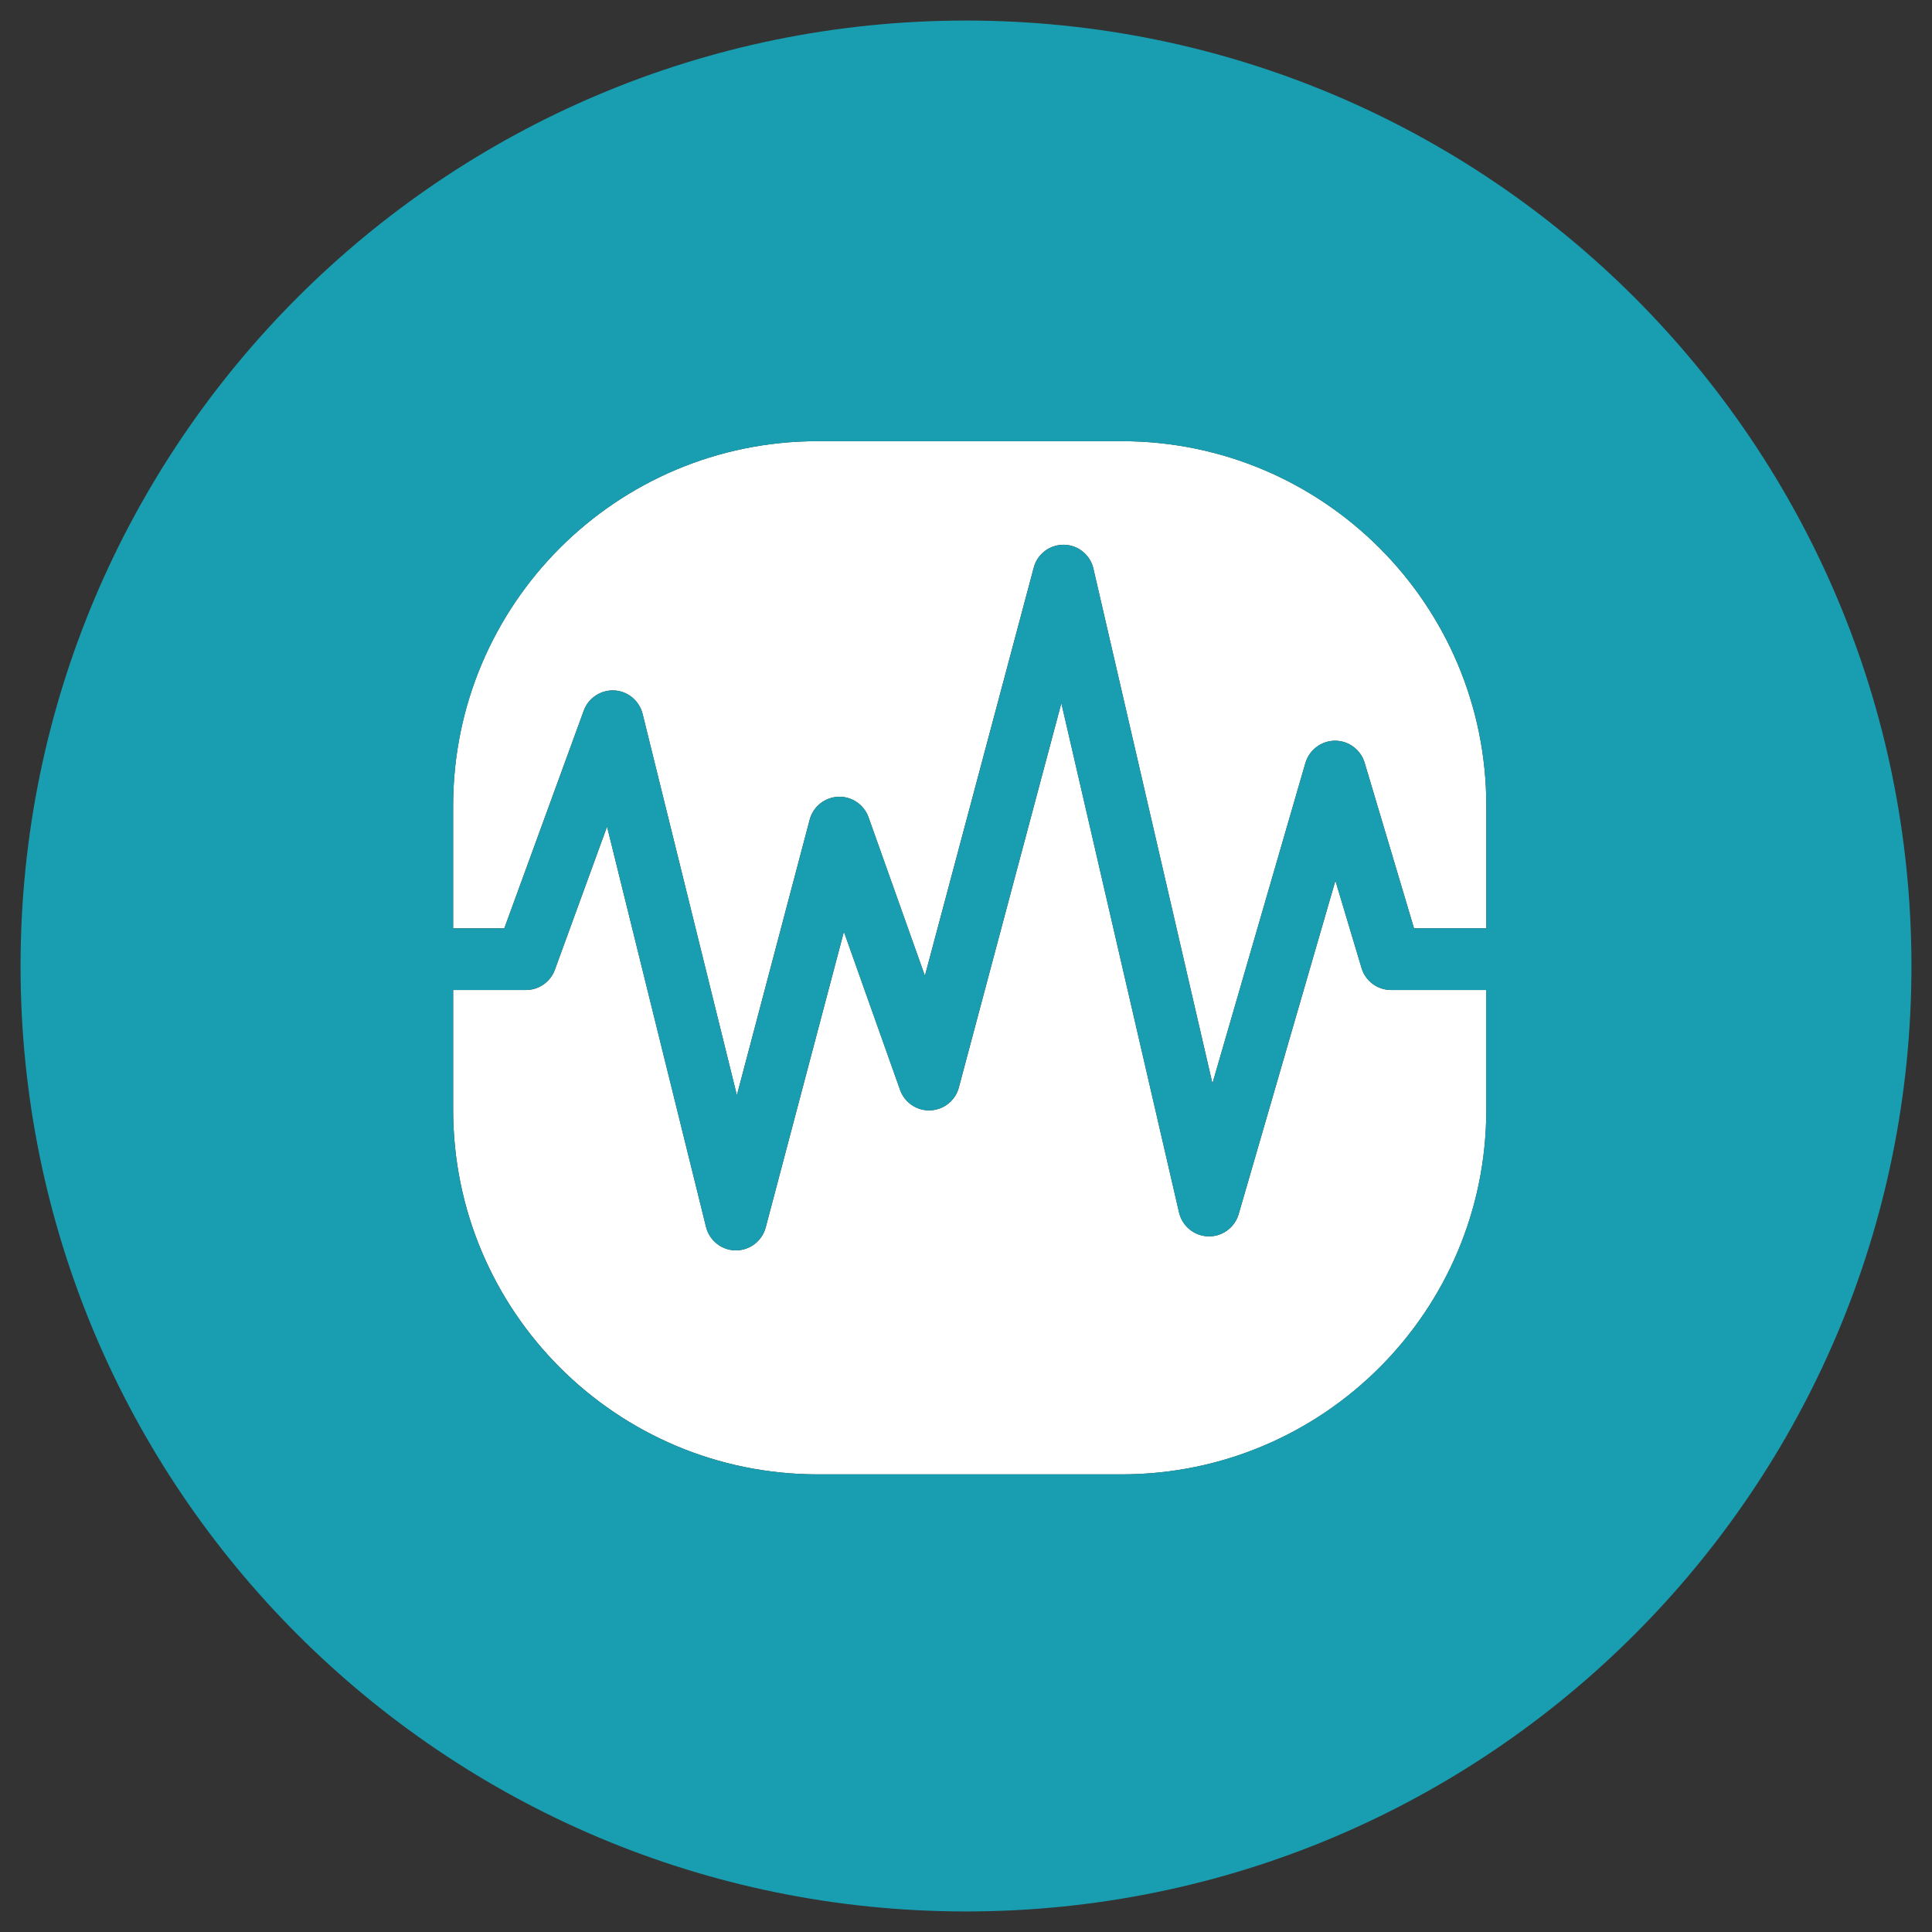
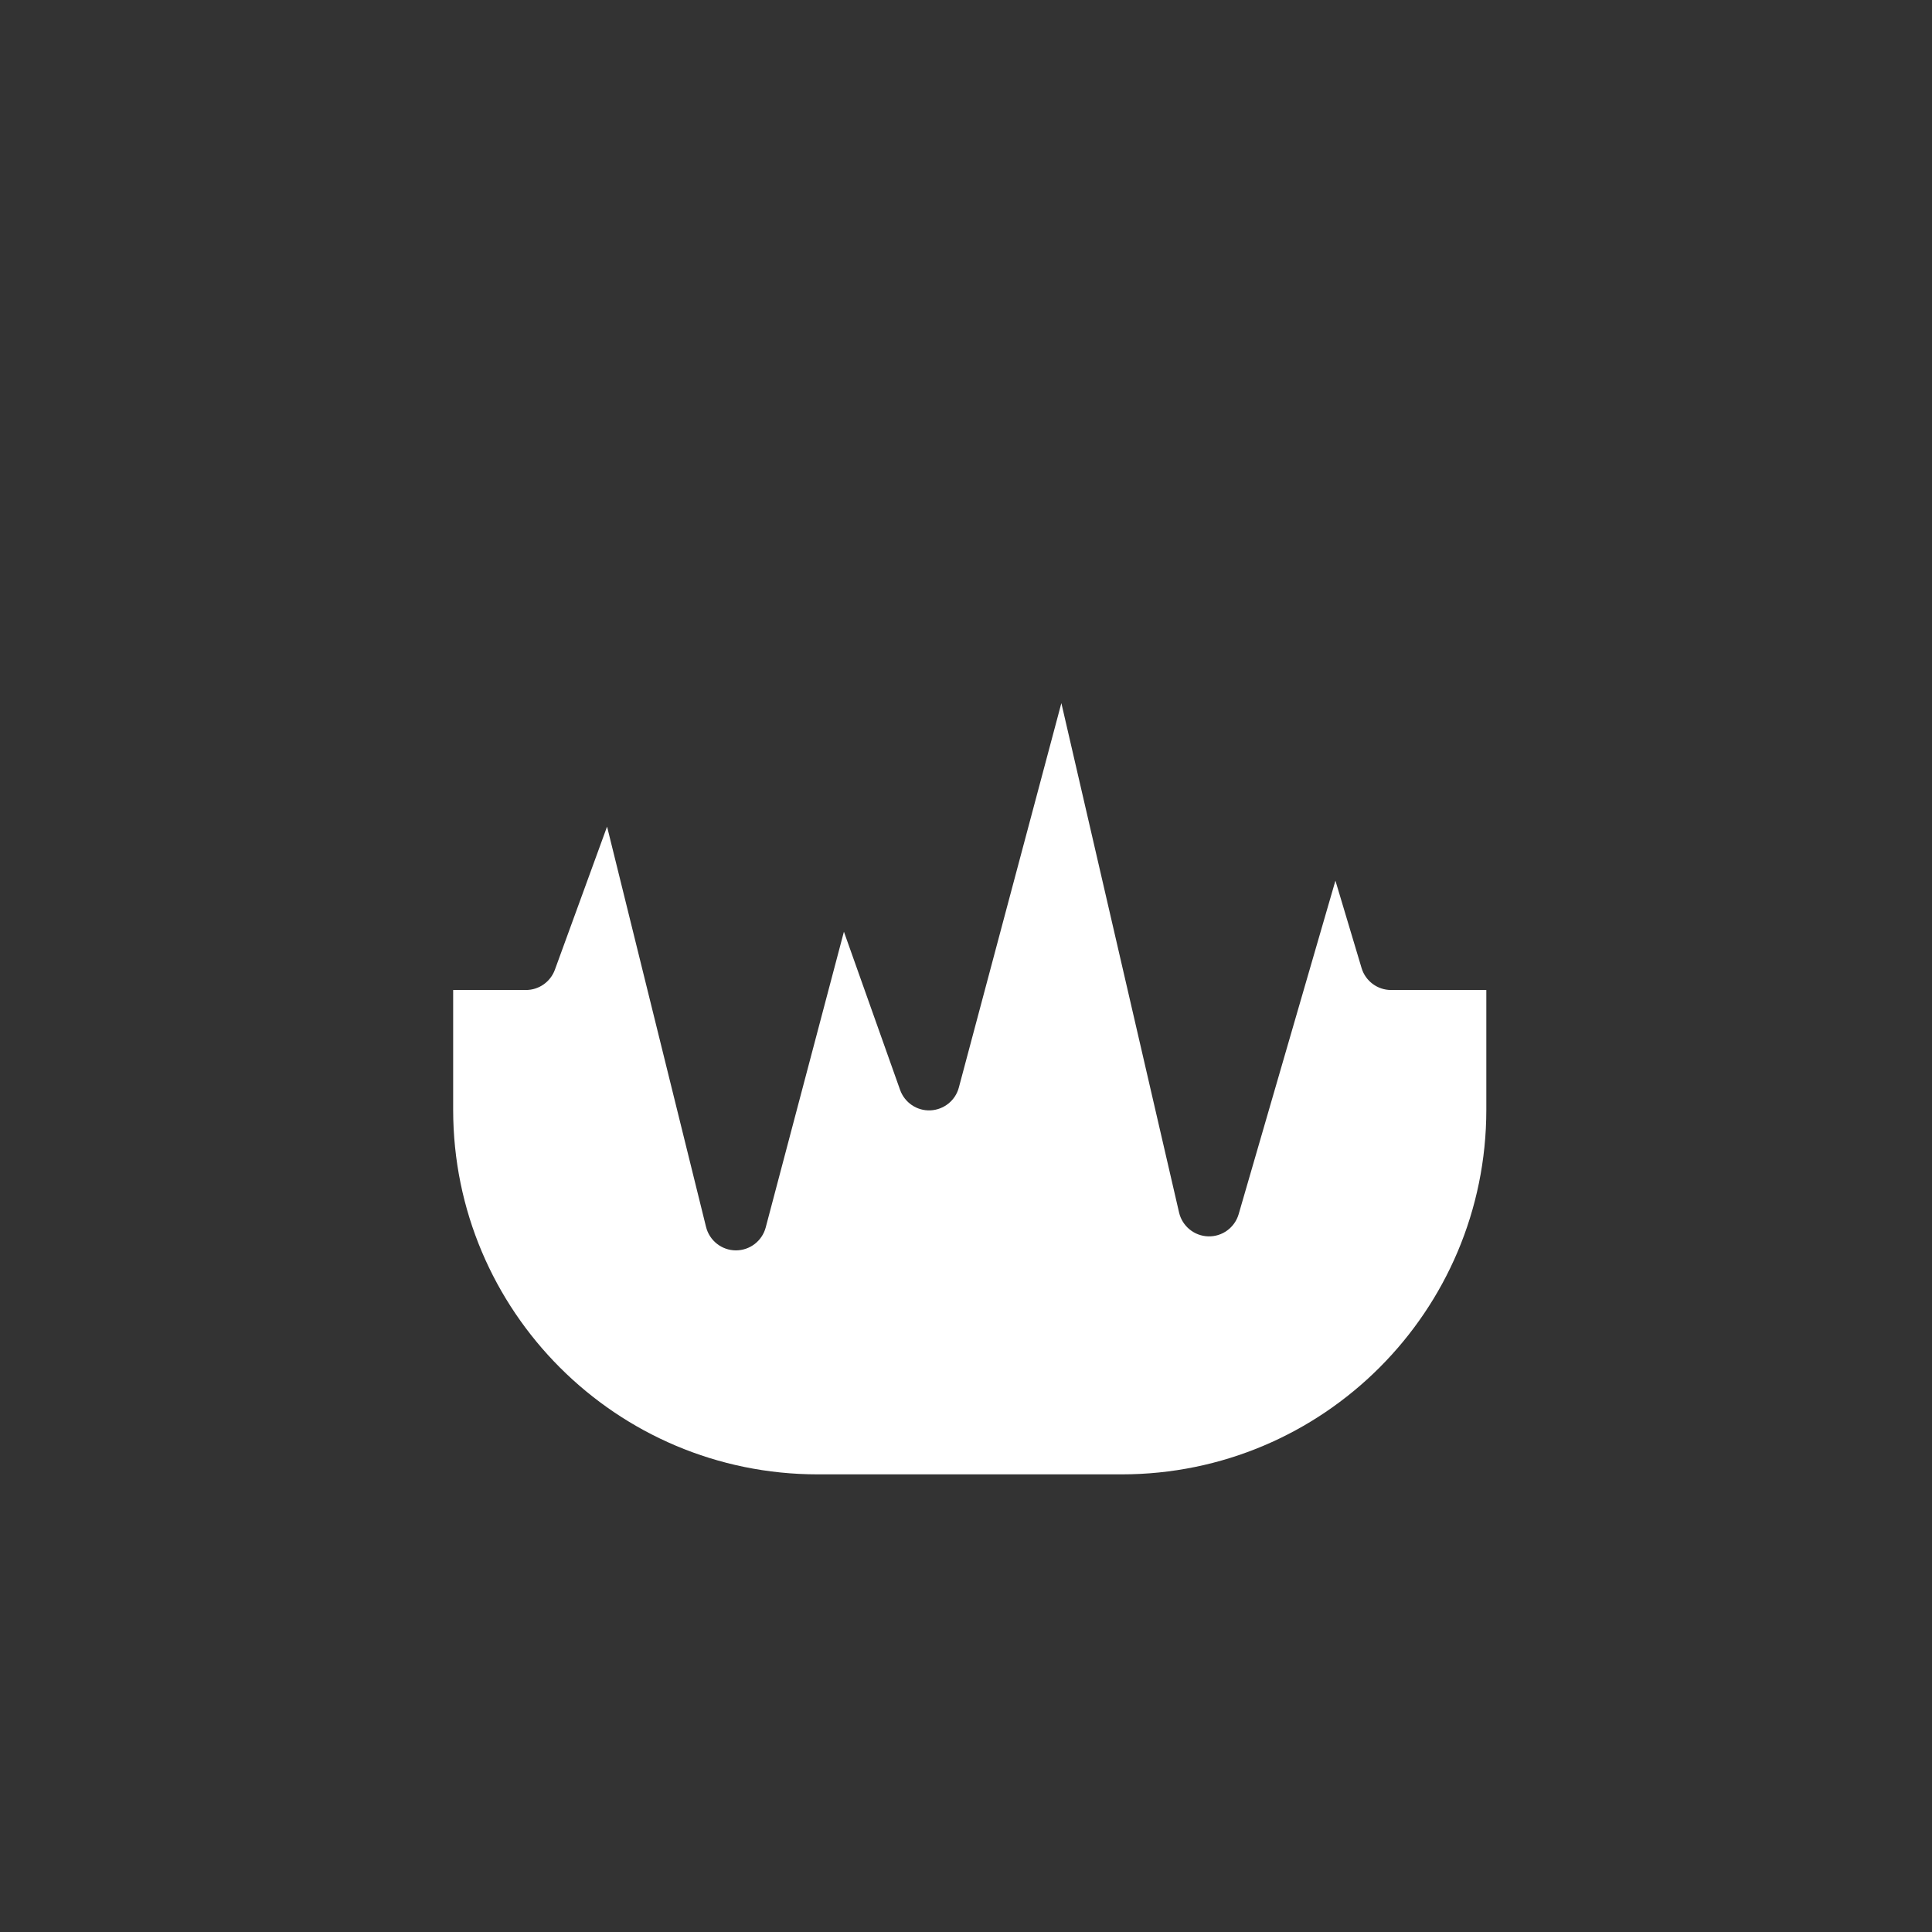
<svg xmlns="http://www.w3.org/2000/svg" version="1.1" id="Layer_1" x="0px" y="0px" width="47px" height="47px" viewBox="0 0 47 47" enable-background="new 0 0 47 47" xml:space="preserve">
  <rect x="0" y="0" width="47" height="47" fill="#333333" stroke="none" />
  <g>
    <path fill="#FFFFFF" d="M36.158,26.996v-2.912H33.84c-0.33,0-0.623-0.218-0.717-0.535l-0.636-2.125l-2.354,8.113   c-0.096,0.328-0.4,0.55-0.74,0.54c-0.34-0.009-0.633-0.248-0.71-0.581l-2.863-12.391l-2.494,9.351   c-0.083,0.317-0.366,0.542-0.694,0.556c-0.327,0.014-0.625-0.189-0.735-0.497l-1.367-3.849l-1.902,7.193   c-0.087,0.33-0.385,0.559-0.725,0.559c-0.001,0-0.003,0-0.005,0c-0.341-0.002-0.639-0.237-0.722-0.57l-2.408-9.739l-1.269,3.481   c-0.109,0.298-0.39,0.494-0.705,0.494h-1.77v2.912c0,4.9,3.971,8.871,8.87,8.871h7.392C32.186,35.867,36.158,31.896,36.158,26.996z   " />
-     <path fill="#FFFFFF" d="M27.285,10.732h-7.392c-4.899,0-8.87,3.972-8.87,8.871v2.981h1.245l1.933-5.296   c0.113-0.31,0.416-0.508,0.744-0.492c0.328,0.018,0.605,0.247,0.687,0.569l2.294,9.279l1.771-6.703   c0.083-0.317,0.365-0.543,0.694-0.558c0.326-0.014,0.626,0.188,0.737,0.497l1.372,3.858l2.648-9.93   c0.087-0.333,0.391-0.56,0.735-0.556c0.343,0.005,0.64,0.246,0.716,0.581l2.896,12.523l2.262-7.796   c0.095-0.318,0.385-0.538,0.719-0.541c0,0,0,0,0.002,0c0.332,0,0.623,0.219,0.719,0.535l1.202,4.029h1.759v-2.981   C36.158,14.704,32.186,10.732,27.285,10.732z" />
-     <path fill="#189EB0" d="M23.5,0.5c-12.702,0-23,10.297-23,23.001c0,12.701,10.298,22.999,23,22.999c12.701,0,23-10.298,23-22.999   C46.5,10.797,36.201,0.5,23.5,0.5z M11.023,26.996v-2.912h1.77c0.315,0,0.596-0.196,0.705-0.494l1.269-3.481l2.408,9.739   c0.083,0.333,0.38,0.568,0.722,0.57c0.002,0,0.004,0,0.005,0c0.34,0,0.638-0.229,0.725-0.559l1.902-7.193l1.367,3.849   c0.11,0.308,0.408,0.511,0.735,0.497c0.329-0.014,0.611-0.238,0.694-0.556l2.494-9.351l2.863,12.391   c0.077,0.333,0.37,0.572,0.71,0.581c0.34,0.01,0.645-0.212,0.74-0.54l2.354-8.113l0.636,2.125c0.094,0.316,0.387,0.535,0.717,0.535   h2.318v2.912c0,4.9-3.973,8.871-8.873,8.871h-7.392C14.994,35.867,11.023,31.896,11.023,26.996z M36.158,22.584h-1.759   l-1.202-4.029c-0.096-0.316-0.387-0.535-0.719-0.535c-0.002,0-0.002,0-0.002,0c-0.334,0.002-0.624,0.222-0.719,0.541l-2.262,7.796   L26.6,13.834c-0.076-0.335-0.373-0.575-0.716-0.581c-0.345-0.004-0.648,0.223-0.735,0.556l-2.648,9.93l-1.372-3.858   c-0.111-0.309-0.412-0.511-0.737-0.497c-0.329,0.014-0.61,0.24-0.694,0.558l-1.771,6.703l-2.294-9.279   c-0.082-0.322-0.359-0.551-0.687-0.569c-0.329-0.017-0.631,0.182-0.744,0.492l-1.933,5.296h-1.245v-2.981   c0-4.899,3.971-8.871,8.87-8.871h7.392c4.9,0,8.873,3.972,8.873,8.871V22.584z" />
  </g>
</svg>